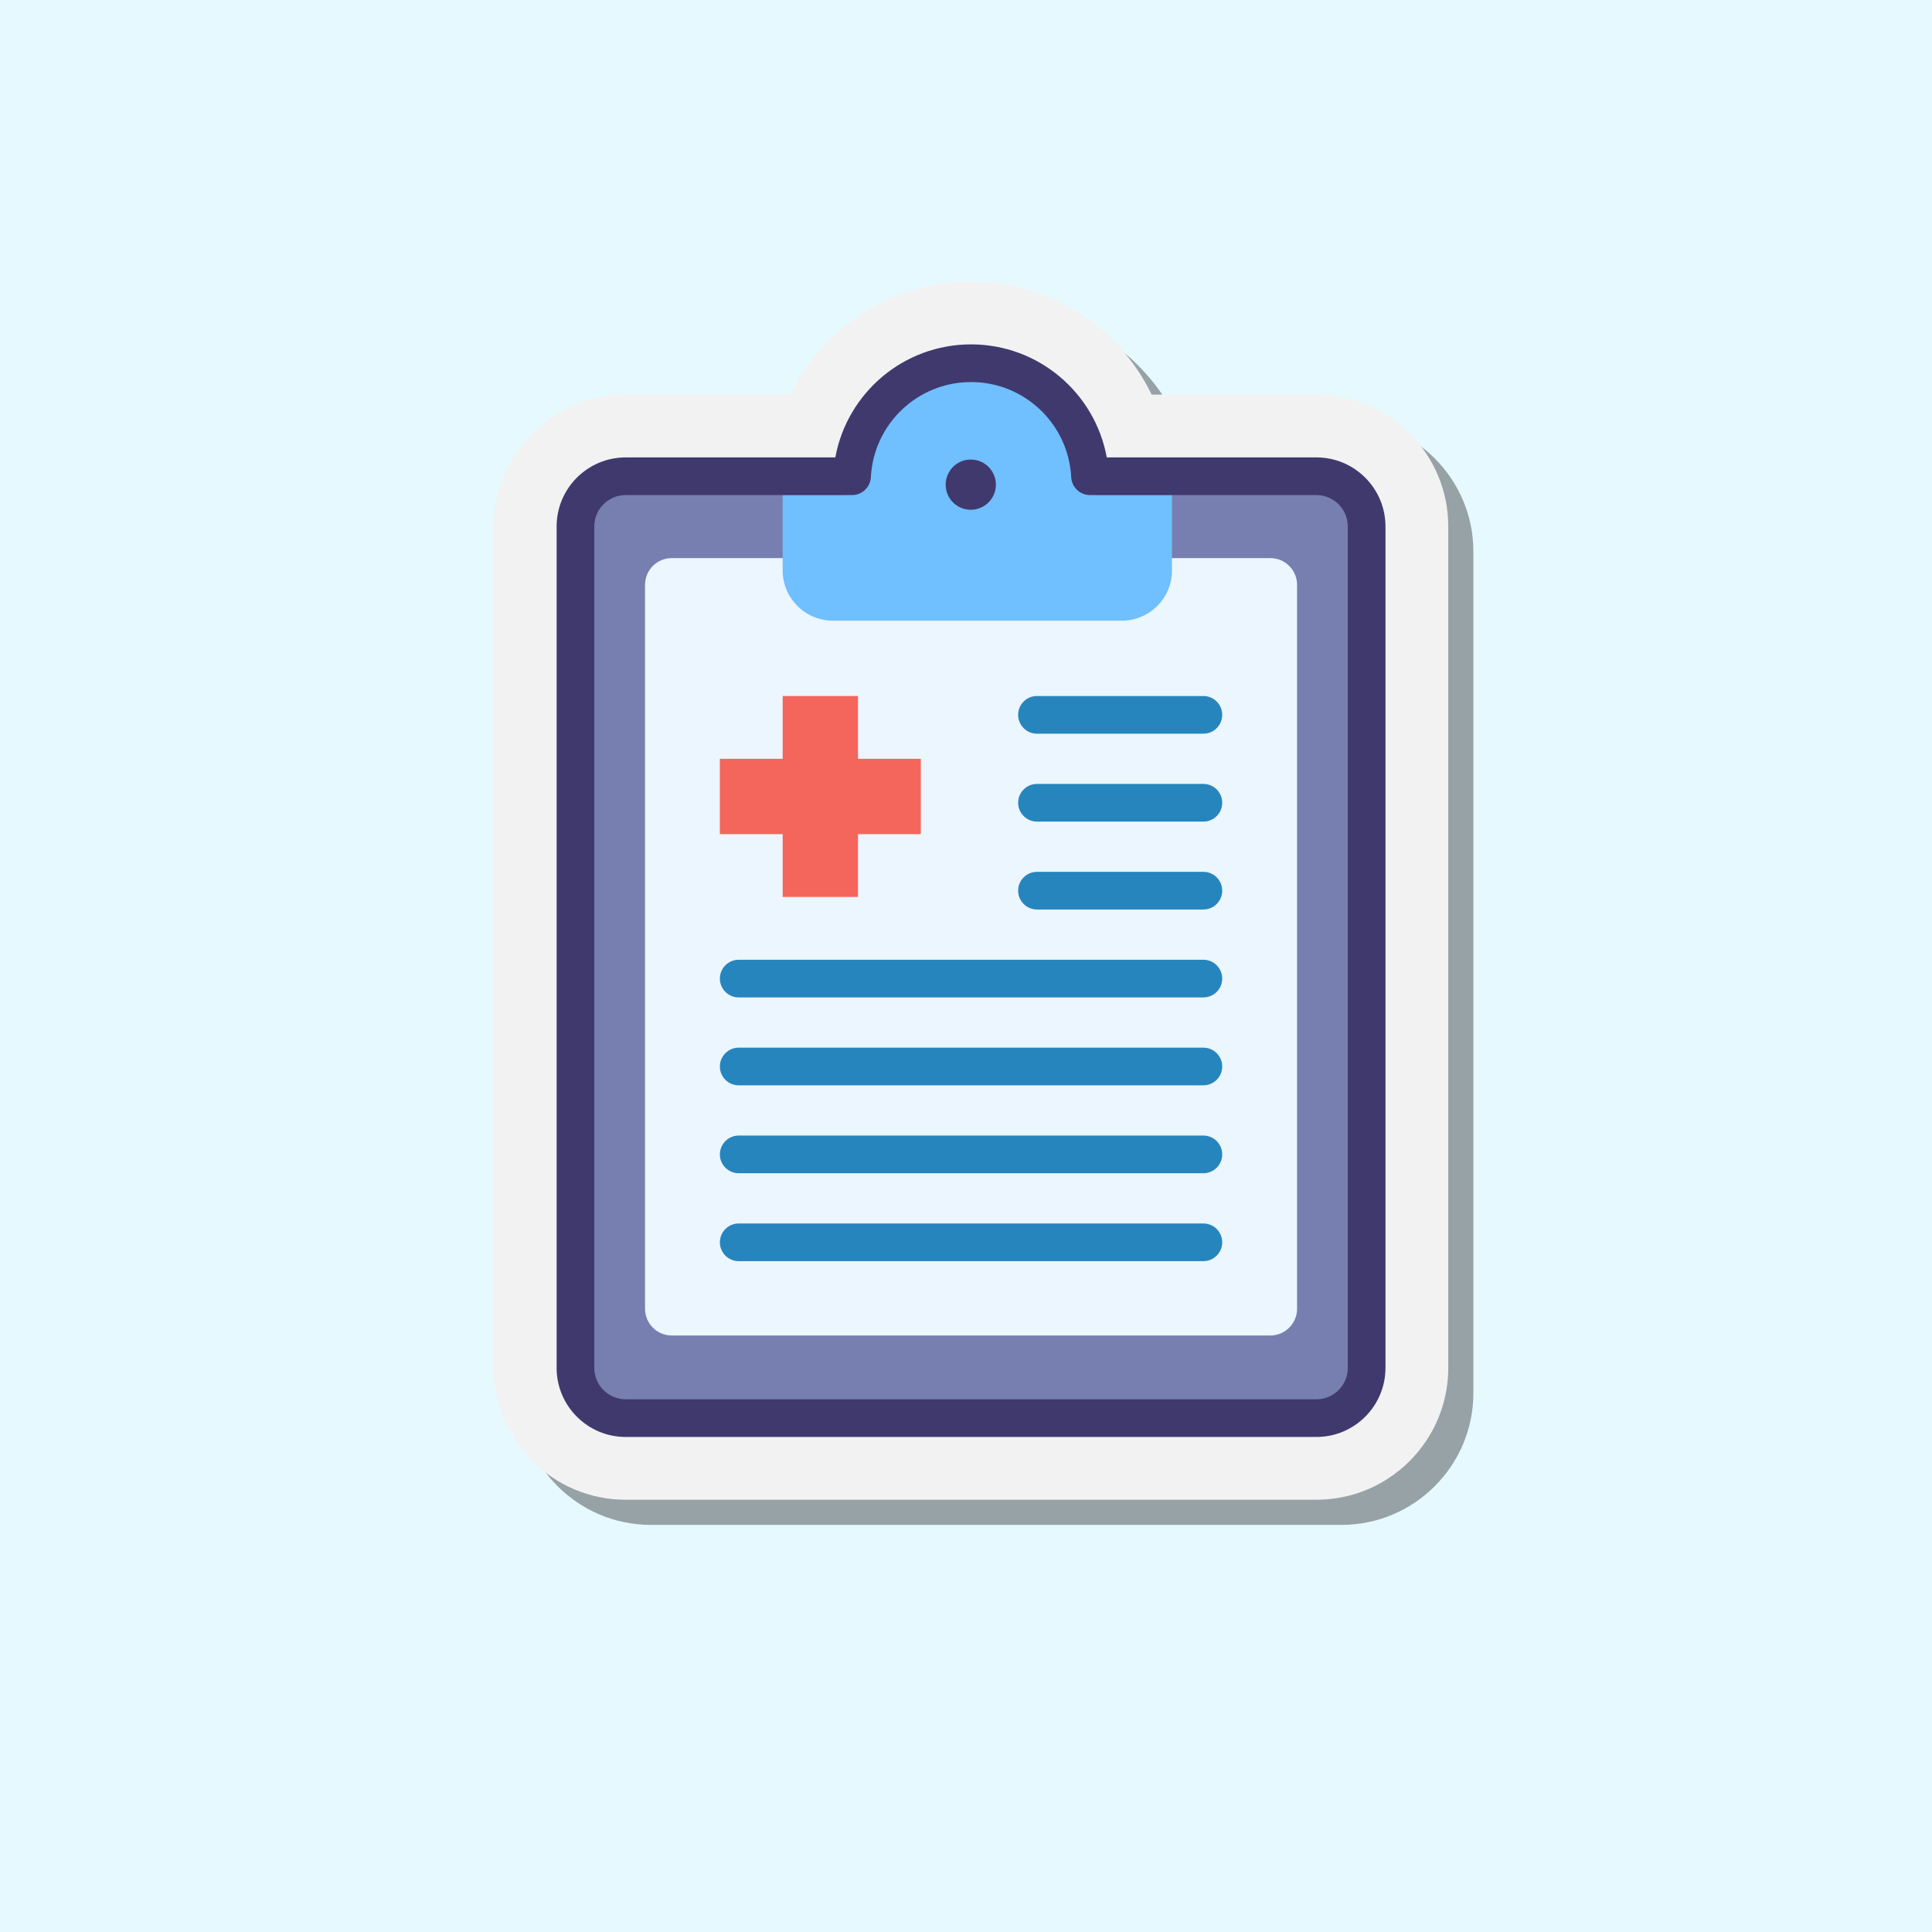
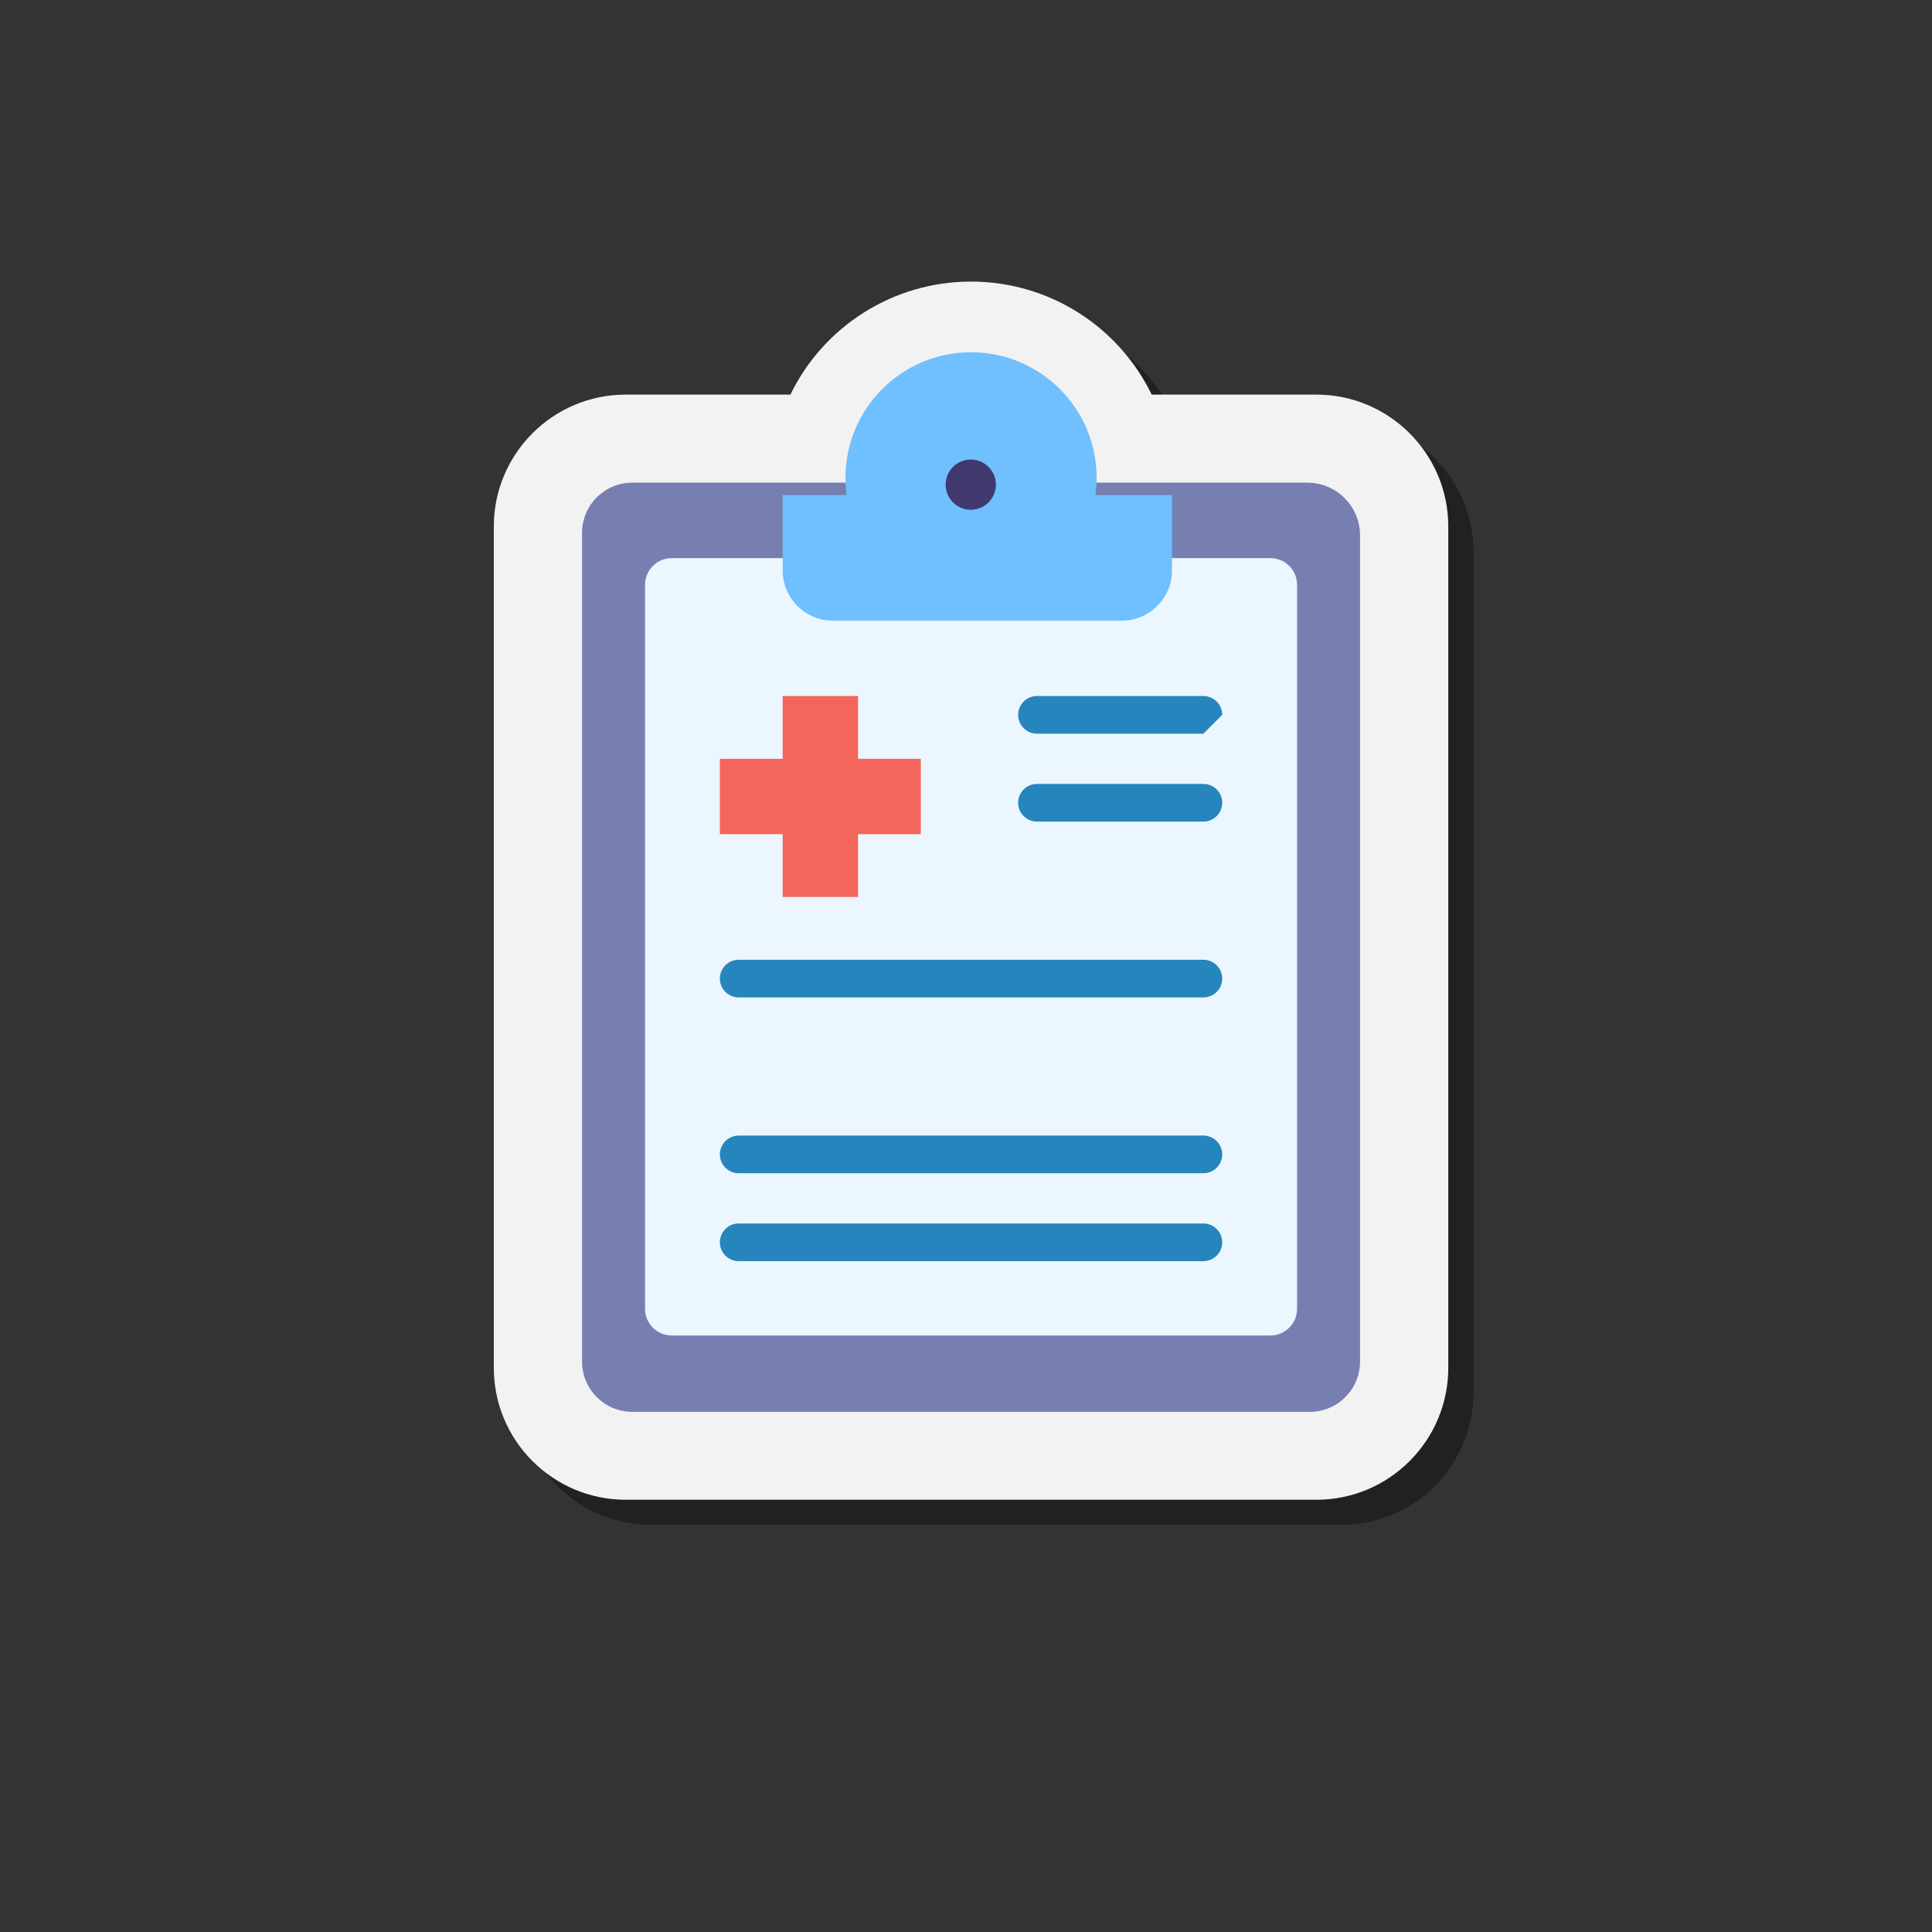
<svg xmlns="http://www.w3.org/2000/svg" viewBox="0,0,255.99,255.99" width="120px" height="120px" fill-rule="nonzero">
  <rect x="0" y="0" width="255.99" height="255.99" fill="#333333" stroke="none" />
  <g transform="translate(44.798,44.798) scale(0.65,0.65)">
    <g fill="#e6f9ff" fill-rule="nonzero" stroke="none" stroke-width="1" stroke-linecap="butt" stroke-linejoin="miter" stroke-miterlimit="10" stroke-dasharray="" stroke-dashoffset="0" font-family="none" font-weight="none" font-size="none" text-anchor="none" style="mix-blend-mode: normal">
-       <path d="M-68.92,324.91v-393.83h393.83v393.83z" id="bgRectangle" />
-     </g>
+       </g>
    <g fill="none" fill-rule="nonzero" stroke="none" stroke-width="1" stroke-linecap="butt" stroke-linejoin="miter" stroke-miterlimit="10" stroke-dasharray="" stroke-dashoffset="0" font-family="none" font-weight="none" font-size="none" text-anchor="none" style="mix-blend-mode: normal">
      <g transform="translate(1.024,-11.52) scale(2.56,2.56)">
        <path d="M24.5,99c-5.79,0 -10.5,-4.71 -10.5,-10.5v-67c0,-5.79 4.71,-10.5 10.5,-10.5h13.116c2.617,-5.396 8.138,-9 14.384,-9c6.246,0 11.767,3.604 14.384,9h13.116c5.79,0 10.5,4.71 10.5,10.5v67c0,5.79 -4.71,10.5 -10.5,10.5z" fill="#000000" opacity="0.35" />
        <path d="M22.5,97c-5.79,0 -10.5,-4.71 -10.5,-10.5v-67c0,-5.79 4.71,-10.5 10.5,-10.5h13.116c2.617,-5.396 8.138,-9 14.384,-9c6.246,0 11.767,3.604 14.384,9h13.116c5.79,0 10.5,4.71 10.5,10.5v67c0,5.79 -4.71,10.5 -10.5,10.5z" fill="#f2f2f2" />
        <path d="M76.776,16.011h-18.777c0,-0.004 0.001,-0.007 0.001,-0.011c0,-4.418 -3.582,-8 -8,-8c-4.418,0 -8,3.582 -8,8c0,0.004 0.001,0.007 0.001,0.011h-18.976c-2.209,0 -4,1.791 -4,4v65.989c0,2.209 1.791,4 4,4h53.949c2.209,0 4,-1.791 4,-4v-65.789c0.002,-2.32 -1.879,-4.2 -4.198,-4.2z" fill="#767fb0" />
        <path d="M73.831,83.92h-47.662c-1.176,0 -2.129,-0.952 -2.129,-2.129v-57.643c0,-1.176 0.952,-2.129 2.129,-2.129h47.664c1.175,0 2.128,0.952 2.128,2.129v57.644c-0.001,1.175 -0.953,2.128 -2.13,2.128z" fill="#ebf6ff" />
        <circle cx="50" cy="15.628" r="5" fill="#70bfff" />
        <path d="M62,27h-23c-2.209,0 -4,-1.791 -4,-4v-6h31v6c0,2.209 -1.791,4 -4,4z" fill="#70bfff" />
        <circle cx="50" cy="15.628" r="10" fill="#70bfff" />
-         <path d="M77.5,92h-55c-3.033,0 -5.5,-2.468 -5.5,-5.5v-67c0,-3.032 2.467,-5.5 5.5,-5.5h16.693c0.944,-5.147 5.443,-9 10.807,-9c5.364,0 9.863,3.853 10.807,9h16.693c3.033,0 5.5,2.468 5.5,5.5v67c0,3.032 -2.467,5.5 -5.5,5.5zM22.5,17c-1.378,0 -2.5,1.121 -2.5,2.5v67c0,1.379 1.122,2.5 2.5,2.5h55c1.378,0 2.5,-1.121 2.5,-2.5v-67c0,-1.379 -1.122,-2.5 -2.5,-2.5h-18.025c-0.798,0 -1.456,-0.625 -1.498,-1.422c-0.222,-4.249 -3.726,-7.578 -7.977,-7.578c-4.251,0 -7.755,3.329 -7.977,7.578c-0.042,0.797 -0.7,1.422 -1.498,1.422z" fill="#40396e" />
        <circle cx="49.979" cy="16.17" r="2" fill="#40396e" />
        <rect x="35" y="33" width="6" height="16" fill="#f4665c" />
        <rect x="-44" y="30" transform="rotate(-90)" width="6" height="16" fill="#f4665c" />
        <g fill="#2785bd">
-           <path d="M68.5,36h-13.25c-0.828,0 -1.5,-0.672 -1.5,-1.5v0c0,-0.828 0.672,-1.5 1.5,-1.5h13.25c0.828,0 1.5,0.672 1.5,1.5v0c0,0.828 -0.672,1.5 -1.5,1.5z" />
+           <path d="M68.5,36h-13.25c-0.828,0 -1.5,-0.672 -1.5,-1.5v0c0,-0.828 0.672,-1.5 1.5,-1.5h13.25c0.828,0 1.5,0.672 1.5,1.5v0z" />
          <path d="M68.5,43h-13.25c-0.828,0 -1.5,-0.672 -1.5,-1.5v0c0,-0.828 0.672,-1.5 1.5,-1.5h13.25c0.828,0 1.5,0.672 1.5,1.5v0c0,0.828 -0.672,1.5 -1.5,1.5z" />
-           <path d="M68.5,50h-13.25c-0.828,0 -1.5,-0.672 -1.5,-1.5v0c0,-0.828 0.672,-1.5 1.5,-1.5h13.25c0.828,0 1.5,0.672 1.5,1.5v0c0,0.828 -0.672,1.5 -1.5,1.5z" />
          <path d="M68.5,57h-37c-0.828,0 -1.5,-0.672 -1.5,-1.5v0c0,-0.828 0.672,-1.5 1.5,-1.5h37c0.828,0 1.5,0.672 1.5,1.5v0c0,0.828 -0.672,1.5 -1.5,1.5z" />
-           <path d="M68.5,64h-37c-0.828,0 -1.5,-0.672 -1.5,-1.5v0c0,-0.828 0.672,-1.5 1.5,-1.5h37c0.828,0 1.5,0.672 1.5,1.5v0c0,0.828 -0.672,1.5 -1.5,1.5z" />
          <path d="M68.5,71h-37c-0.828,0 -1.5,-0.672 -1.5,-1.5v0c0,-0.828 0.672,-1.5 1.5,-1.5h37c0.828,0 1.5,0.672 1.5,1.5v0c0,0.828 -0.672,1.5 -1.5,1.5z" />
          <path d="M68.5,78h-37c-0.828,0 -1.5,-0.672 -1.5,-1.5v0c0,-0.828 0.672,-1.5 1.5,-1.5h37c0.828,0 1.5,0.672 1.5,1.5v0c0,0.828 -0.672,1.5 -1.5,1.5z" />
        </g>
      </g>
    </g>
  </g>
</svg>